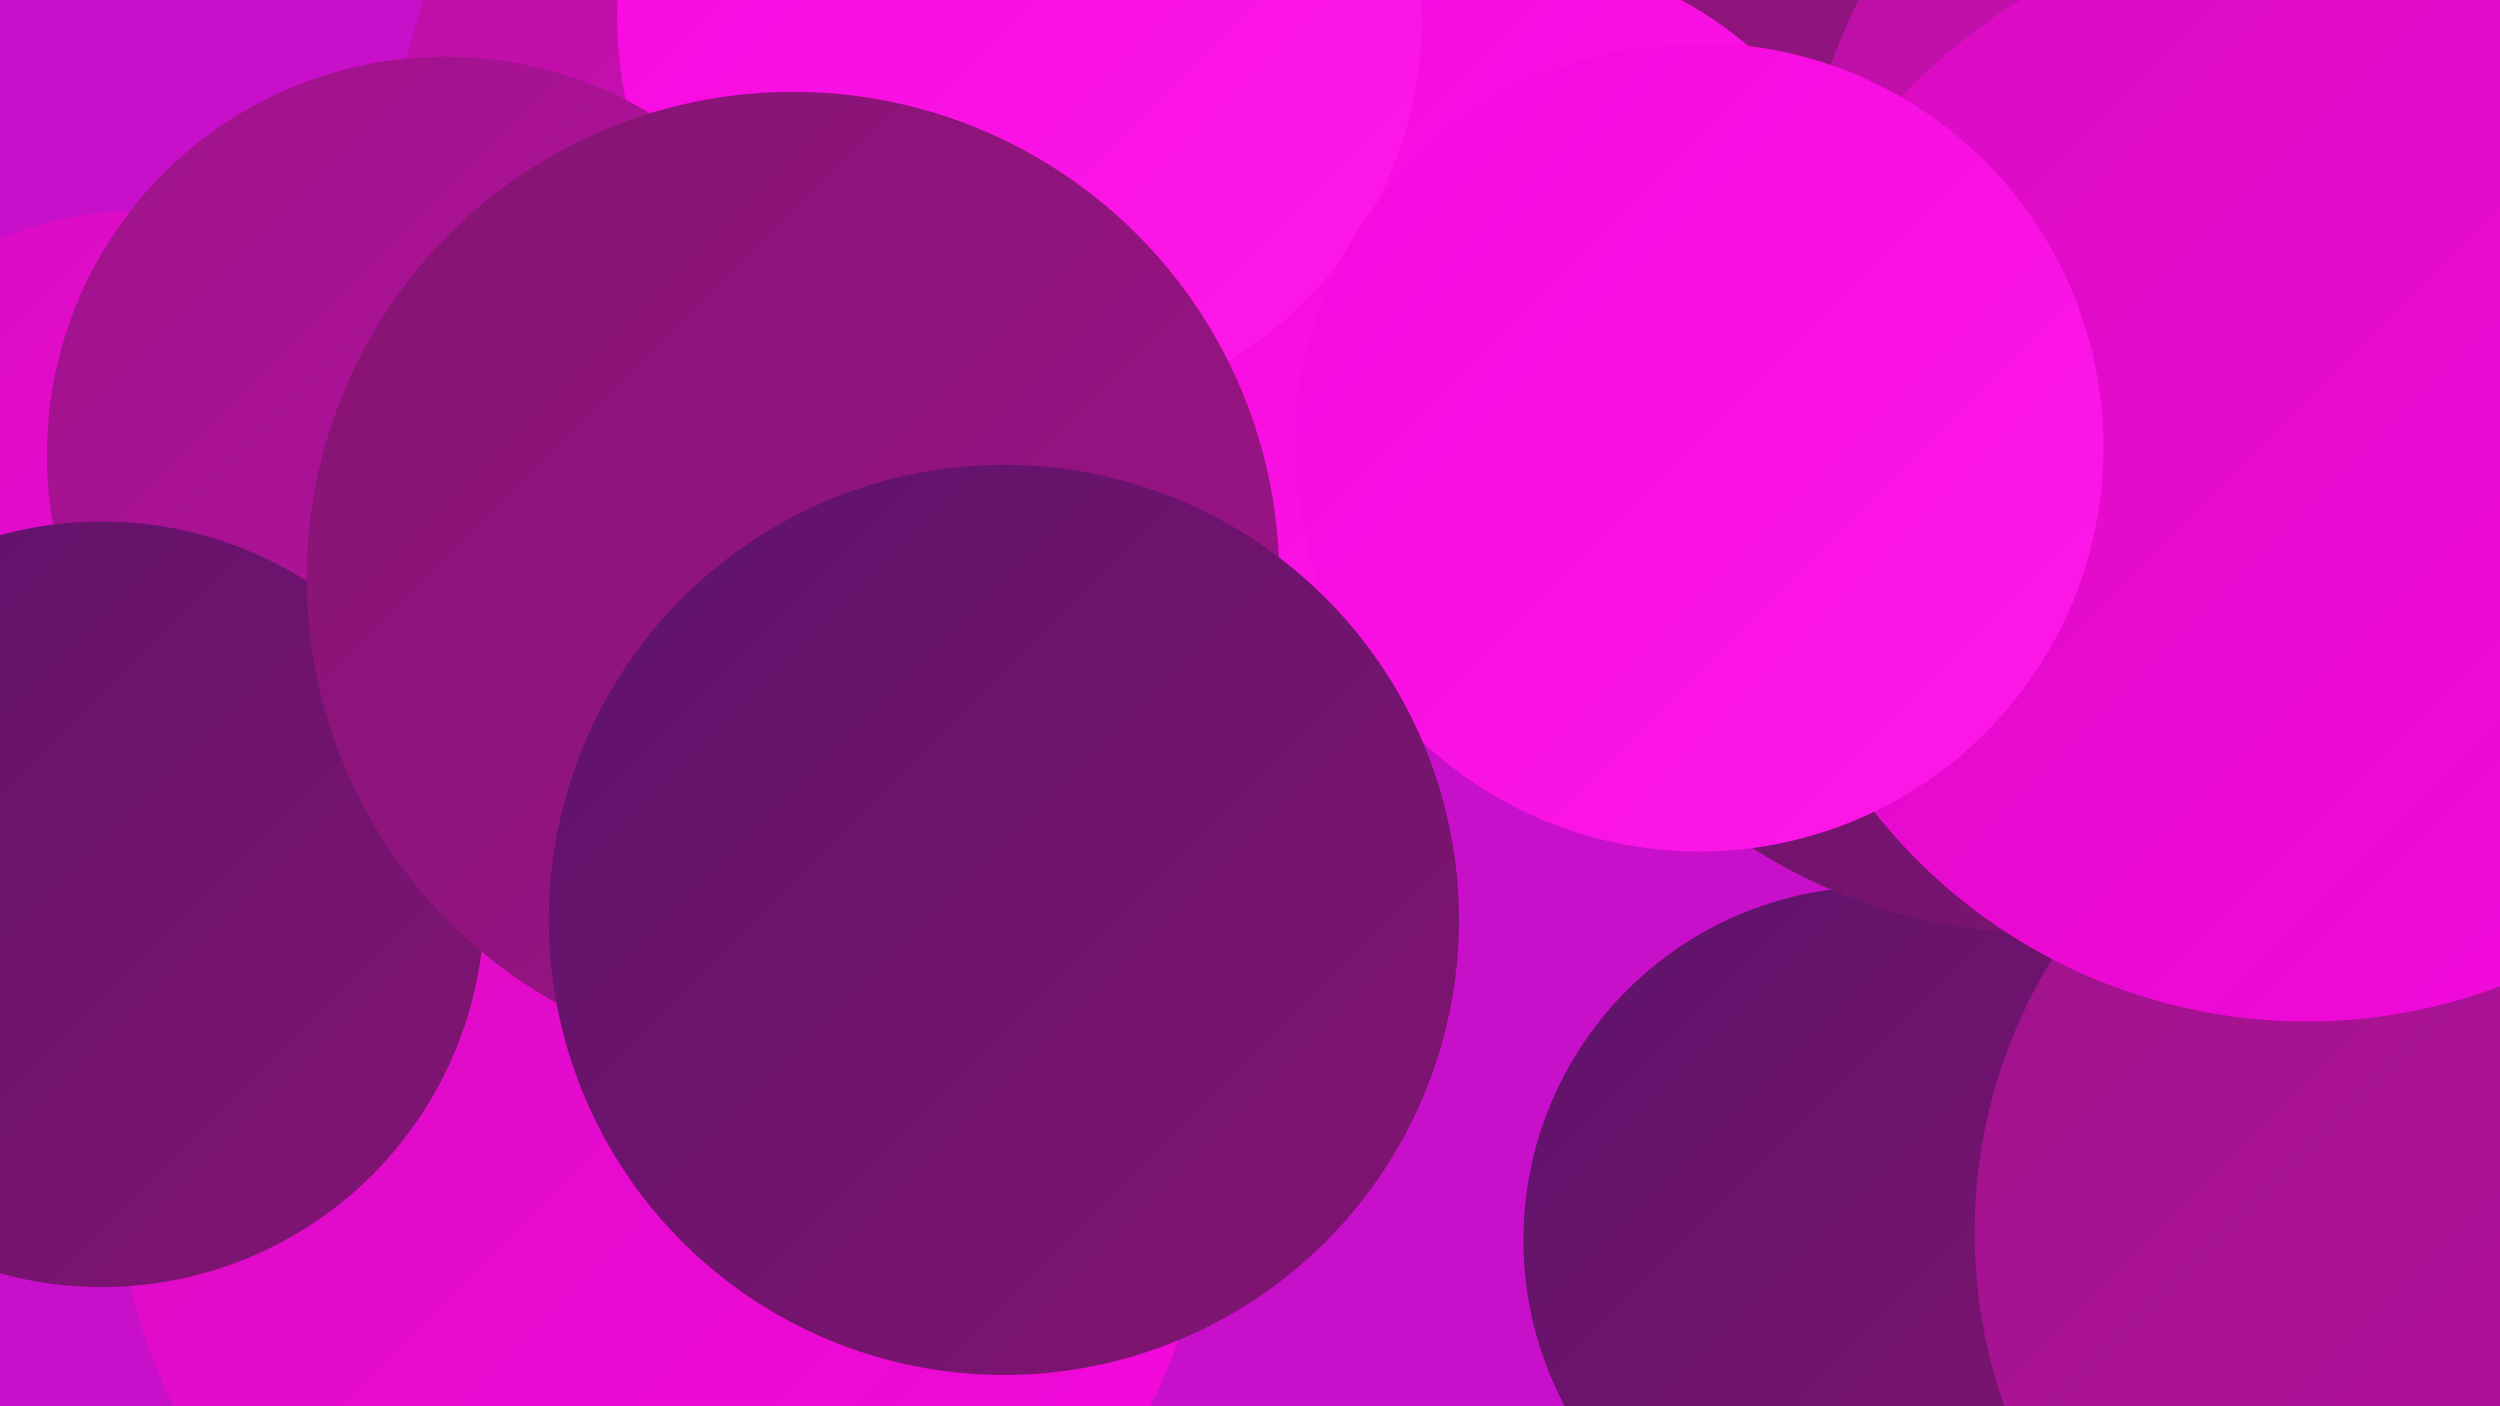
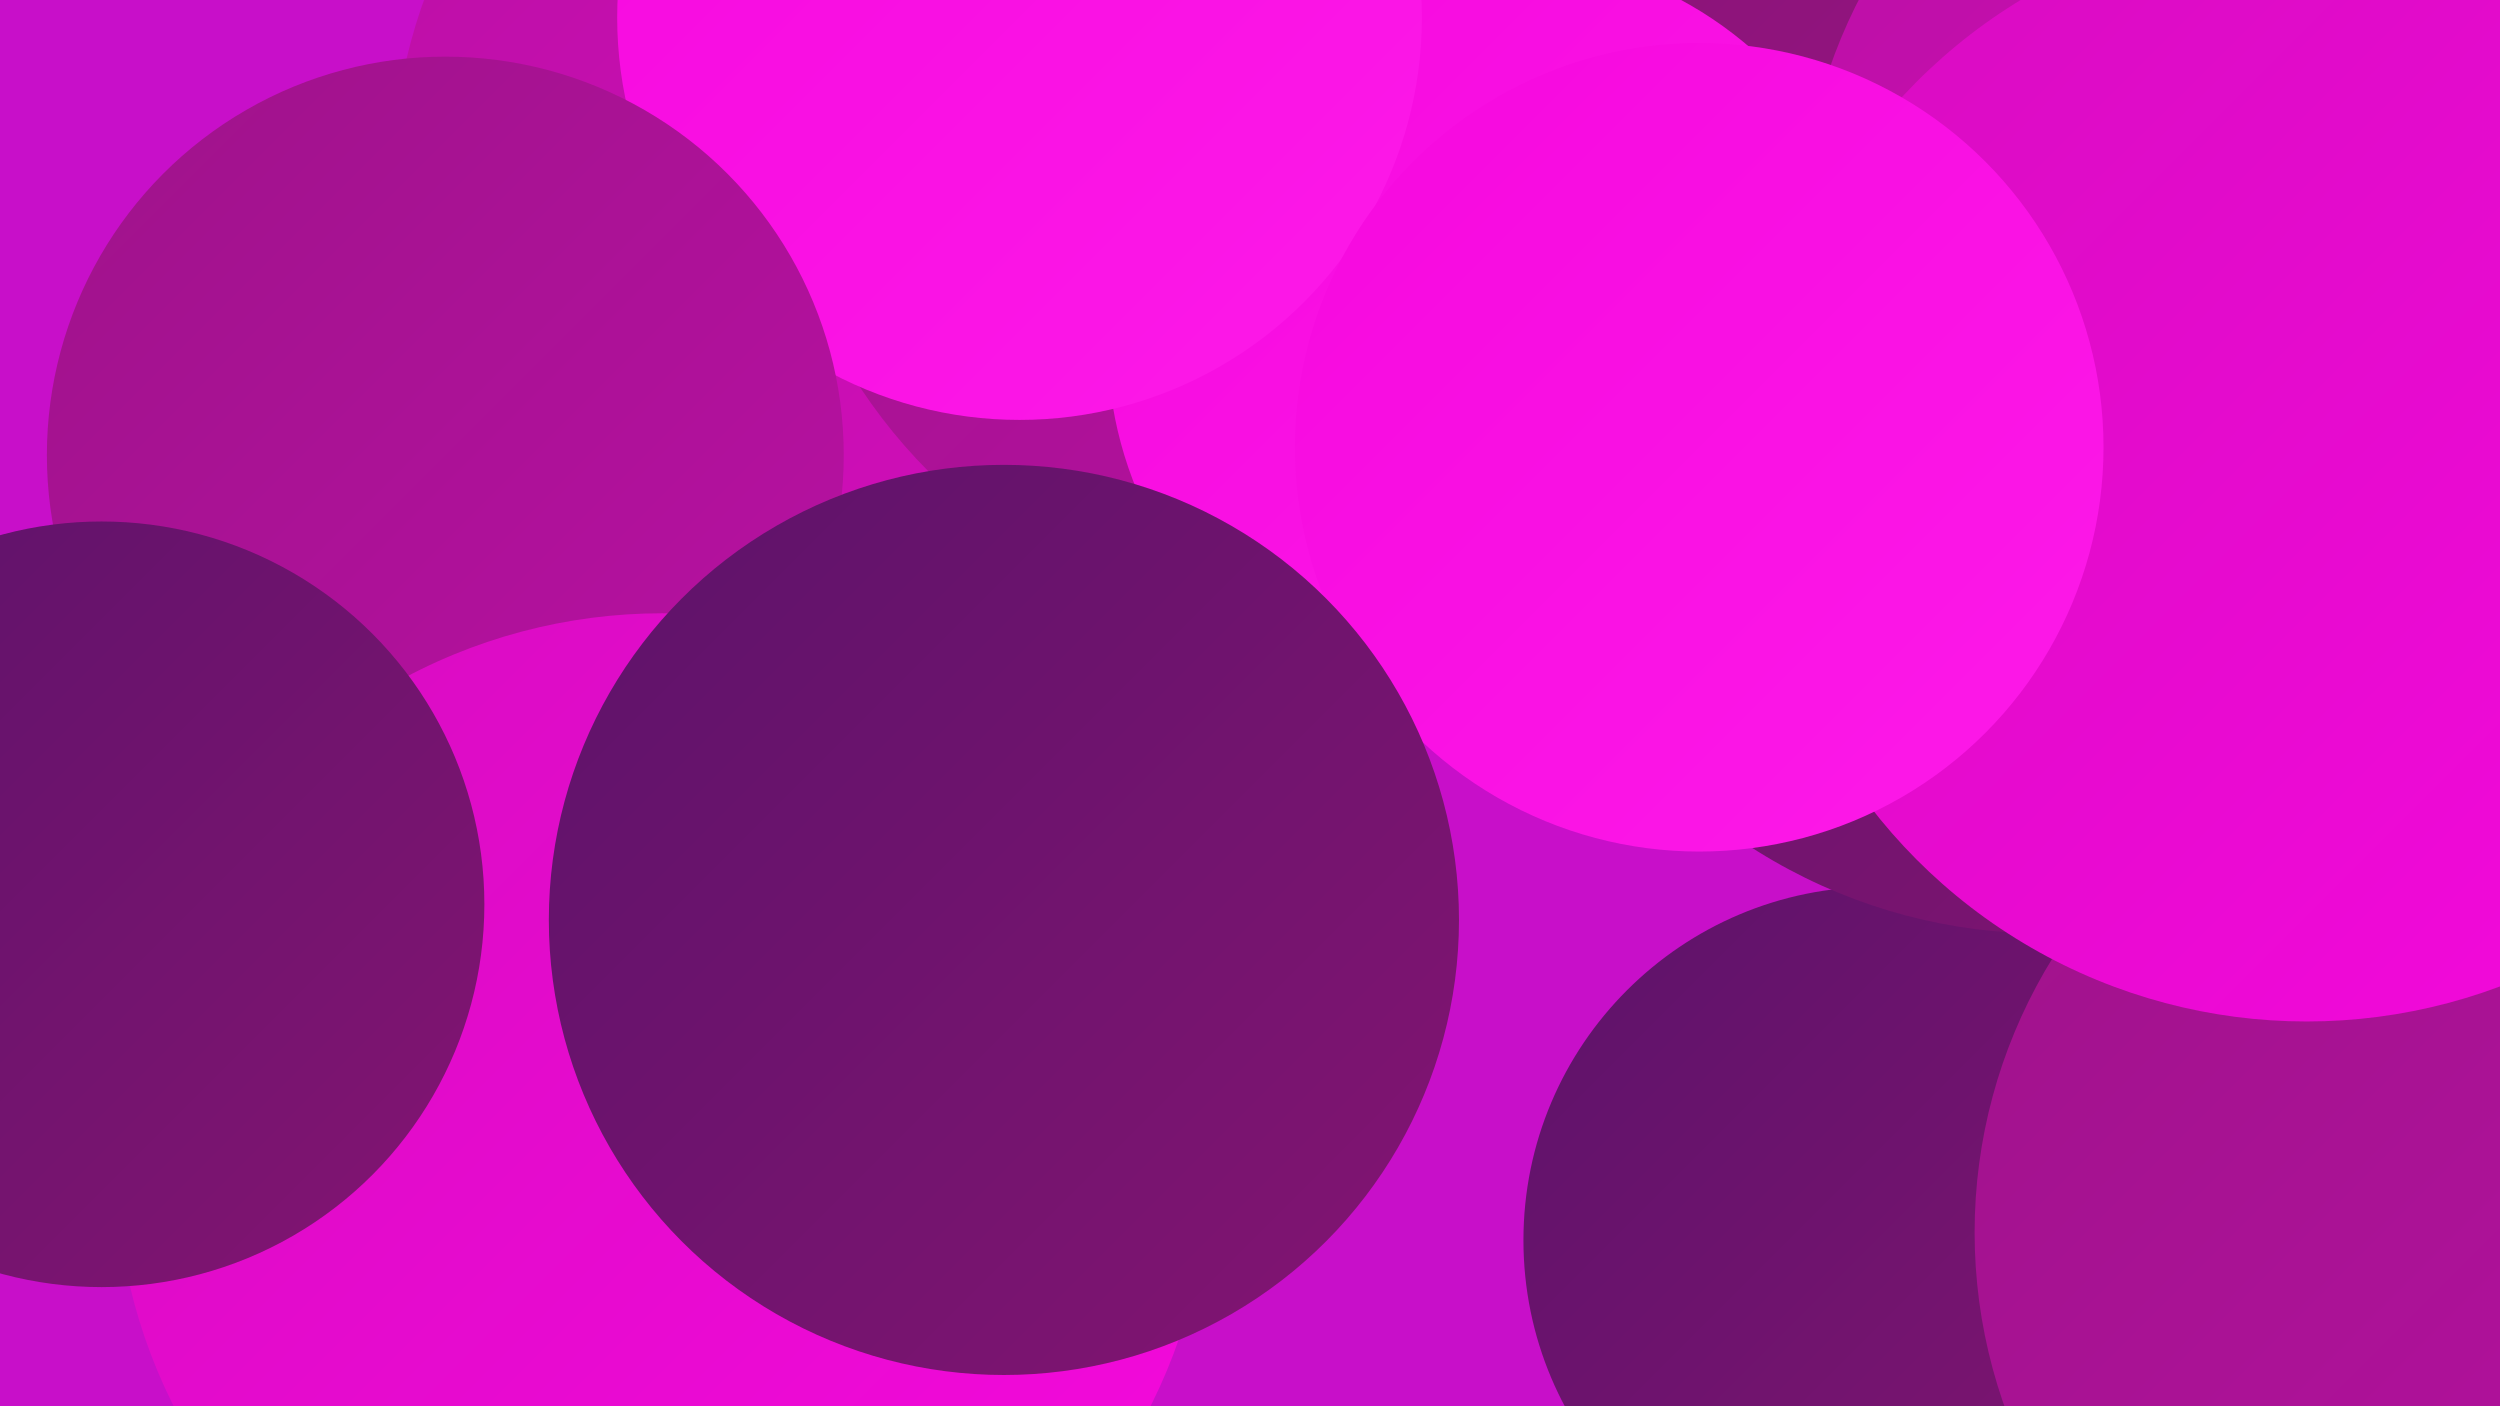
<svg xmlns="http://www.w3.org/2000/svg" width="1280" height="720">
  <defs>
    <linearGradient id="grad0" x1="0%" y1="0%" x2="100%" y2="100%">
      <stop offset="0%" style="stop-color:#5c136a;stop-opacity:1" />
      <stop offset="100%" style="stop-color:#841472;stop-opacity:1" />
    </linearGradient>
    <linearGradient id="grad1" x1="0%" y1="0%" x2="100%" y2="100%">
      <stop offset="0%" style="stop-color:#841472;stop-opacity:1" />
      <stop offset="100%" style="stop-color:#9e138a;stop-opacity:1" />
    </linearGradient>
    <linearGradient id="grad2" x1="0%" y1="0%" x2="100%" y2="100%">
      <stop offset="0%" style="stop-color:#9e138a;stop-opacity:1" />
      <stop offset="100%" style="stop-color:#ba10a4;stop-opacity:1" />
    </linearGradient>
    <linearGradient id="grad3" x1="0%" y1="0%" x2="100%" y2="100%">
      <stop offset="0%" style="stop-color:#ba10a4;stop-opacity:1" />
      <stop offset="100%" style="stop-color:#d70dc0;stop-opacity:1" />
    </linearGradient>
    <linearGradient id="grad4" x1="0%" y1="0%" x2="100%" y2="100%">
      <stop offset="0%" style="stop-color:#d70dc0;stop-opacity:1" />
      <stop offset="100%" style="stop-color:#f608de;stop-opacity:1" />
    </linearGradient>
    <linearGradient id="grad5" x1="0%" y1="0%" x2="100%" y2="100%">
      <stop offset="0%" style="stop-color:#f608de;stop-opacity:1" />
      <stop offset="100%" style="stop-color:#fd1ae9;stop-opacity:1" />
    </linearGradient>
    <linearGradient id="grad6" x1="0%" y1="0%" x2="100%" y2="100%">
      <stop offset="0%" style="stop-color:#fd1ae9;stop-opacity:1" />
      <stop offset="100%" style="stop-color:#5c136a;stop-opacity:1" />
    </linearGradient>
  </defs>
  <rect width="1280" height="720" fill="#c80fc9" />
-   <circle cx="540" cy="207" r="215" fill="url(#grad5)" />
-   <circle cx="1229" cy="137" r="271" fill="url(#grad6)" />
-   <circle cx="72" cy="300" r="192" fill="url(#grad4)" />
  <circle cx="472" cy="92" r="271" fill="url(#grad3)" />
  <circle cx="674" cy="44" r="280" fill="url(#grad2)" />
  <circle cx="961" cy="635" r="181" fill="url(#grad0)" />
  <circle cx="1047" cy="200" r="278" fill="url(#grad0)" />
  <circle cx="841" cy="148" r="193" fill="url(#grad1)" />
  <circle cx="766" cy="175" r="199" fill="url(#grad5)" />
  <circle cx="293" cy="516" r="258" fill="url(#grad5)" />
  <circle cx="1192" cy="123" r="270" fill="url(#grad3)" />
  <circle cx="522" cy="9" r="206" fill="url(#grad5)" />
  <circle cx="228" cy="233" r="204" fill="url(#grad2)" />
  <circle cx="1278" cy="631" r="267" fill="url(#grad2)" />
  <circle cx="1181" cy="241" r="282" fill="url(#grad4)" />
  <circle cx="339" cy="594" r="280" fill="url(#grad4)" />
  <circle cx="52" cy="463" r="196" fill="url(#grad0)" />
-   <circle cx="406" cy="296" r="249" fill="url(#grad1)" />
  <circle cx="870" cy="229" r="207" fill="url(#grad5)" />
  <circle cx="514" cy="471" r="233" fill="url(#grad0)" />
</svg>